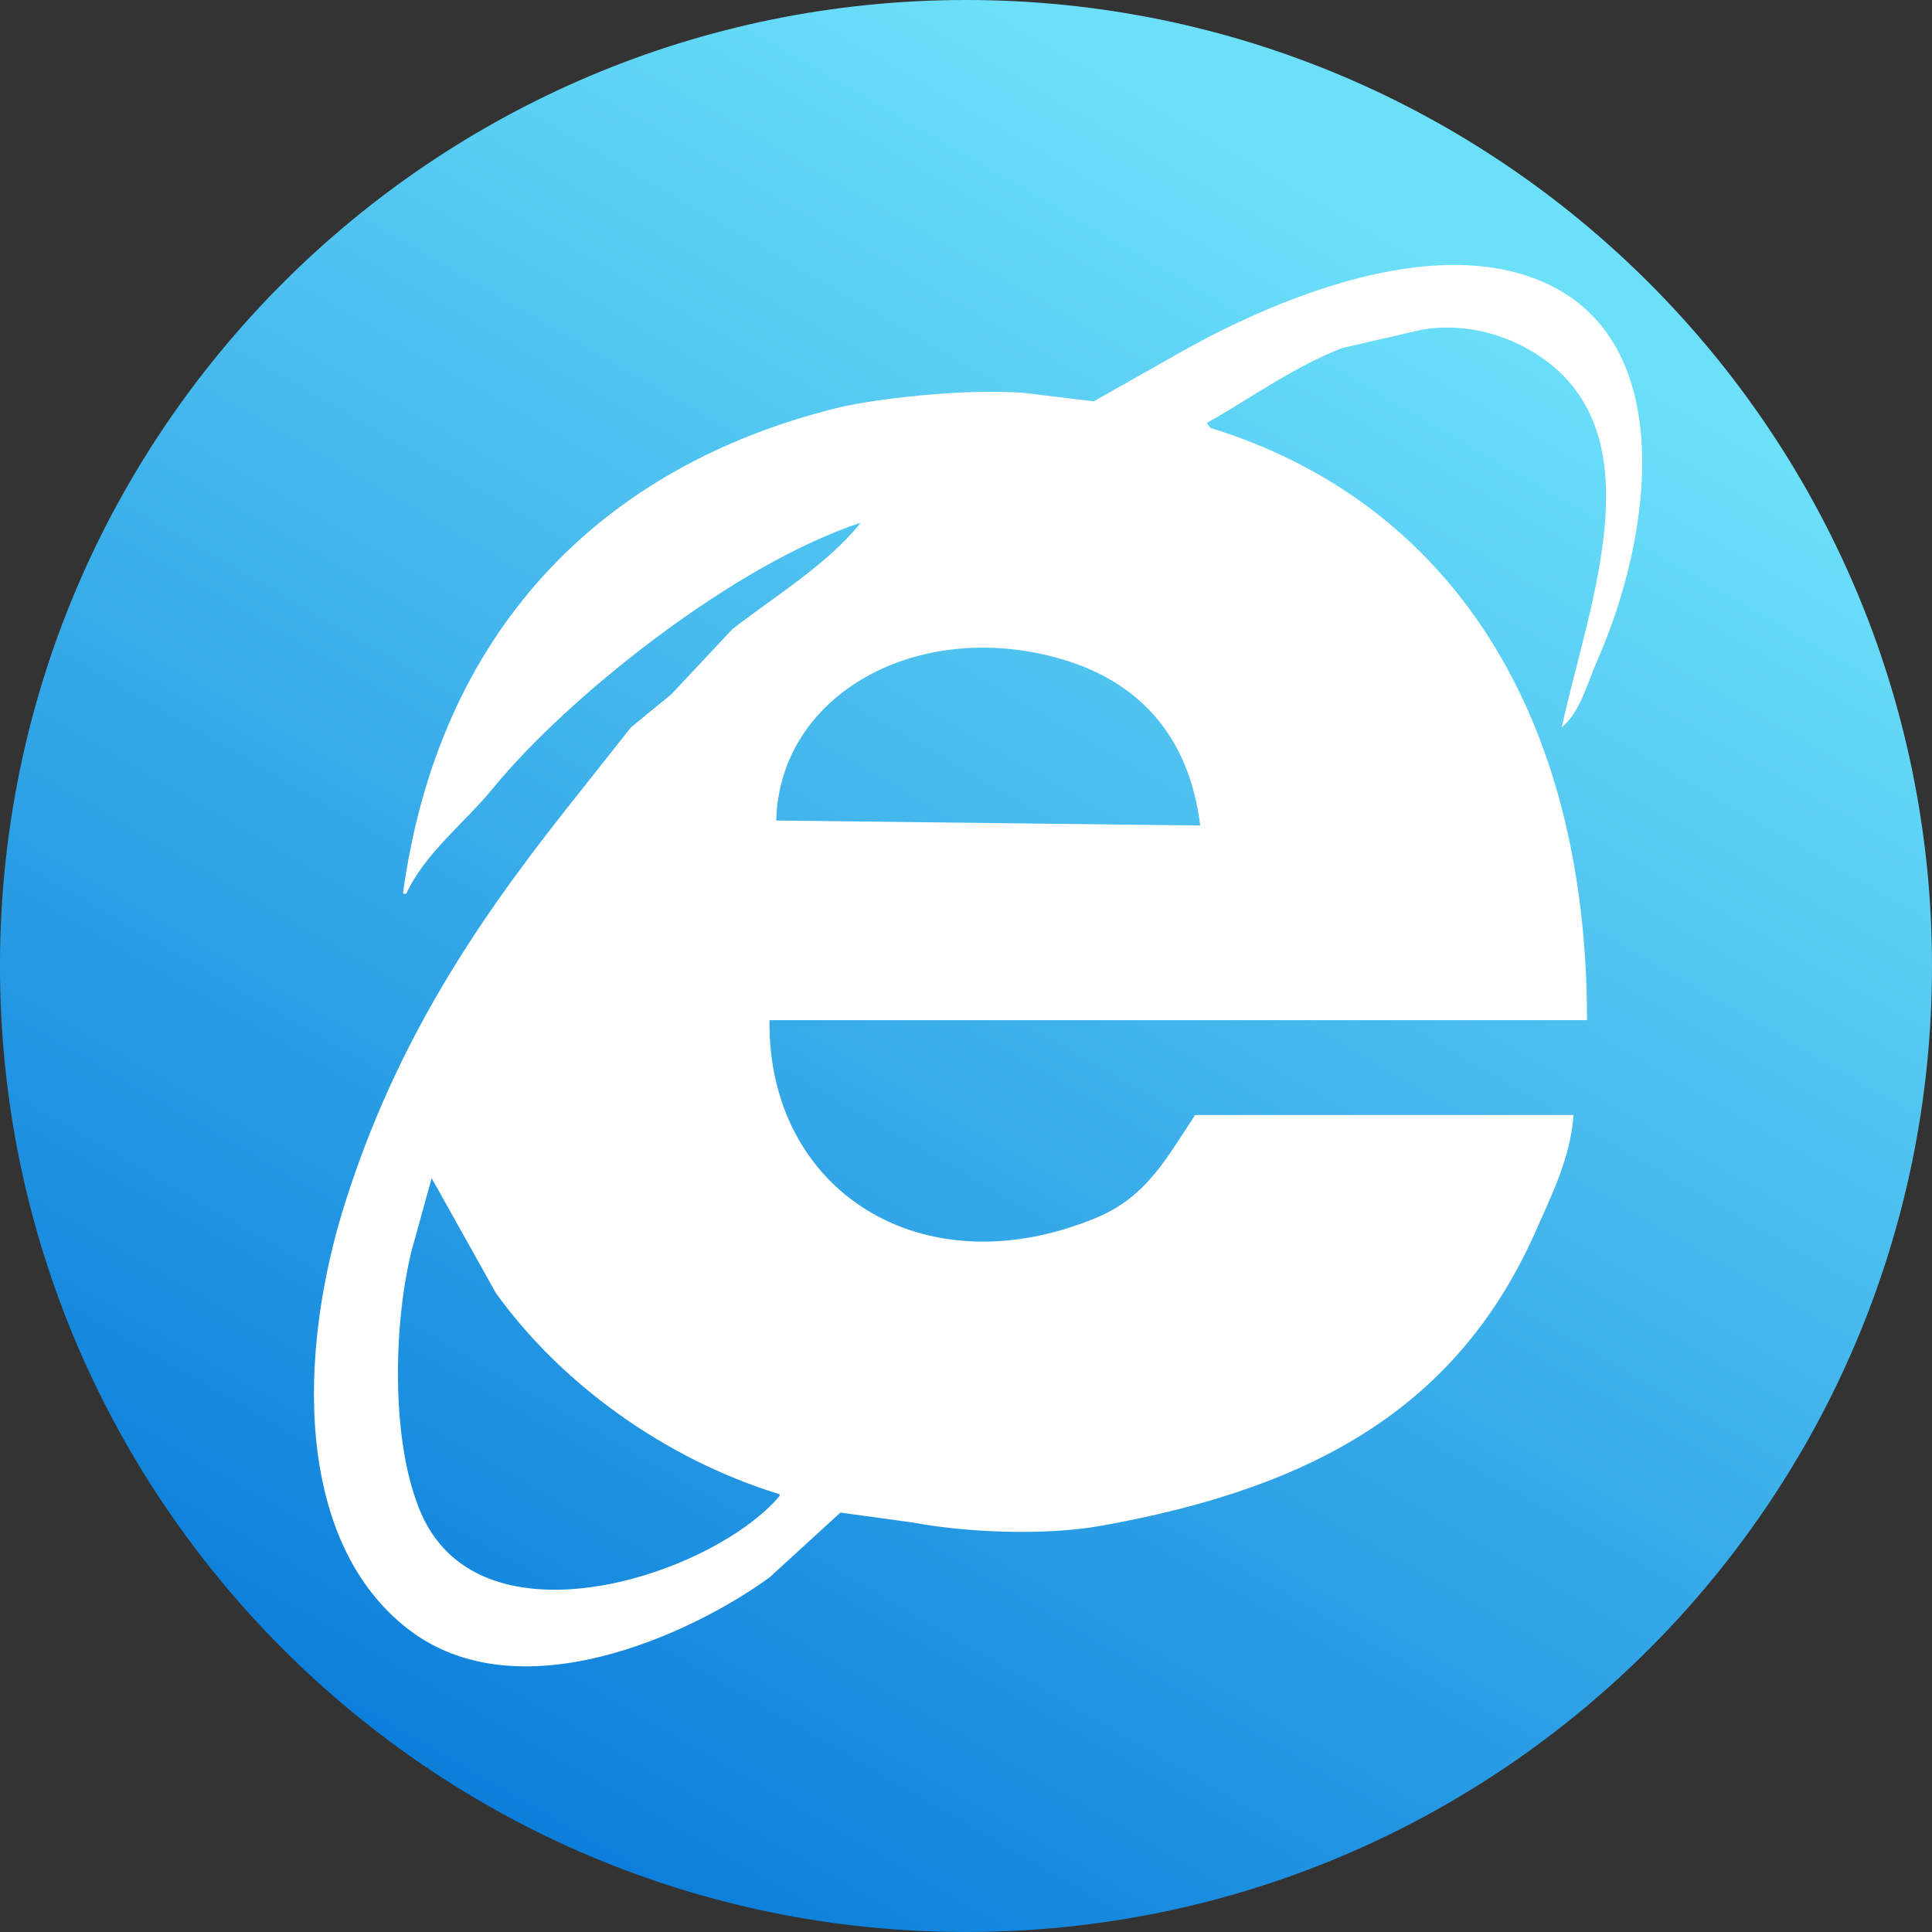
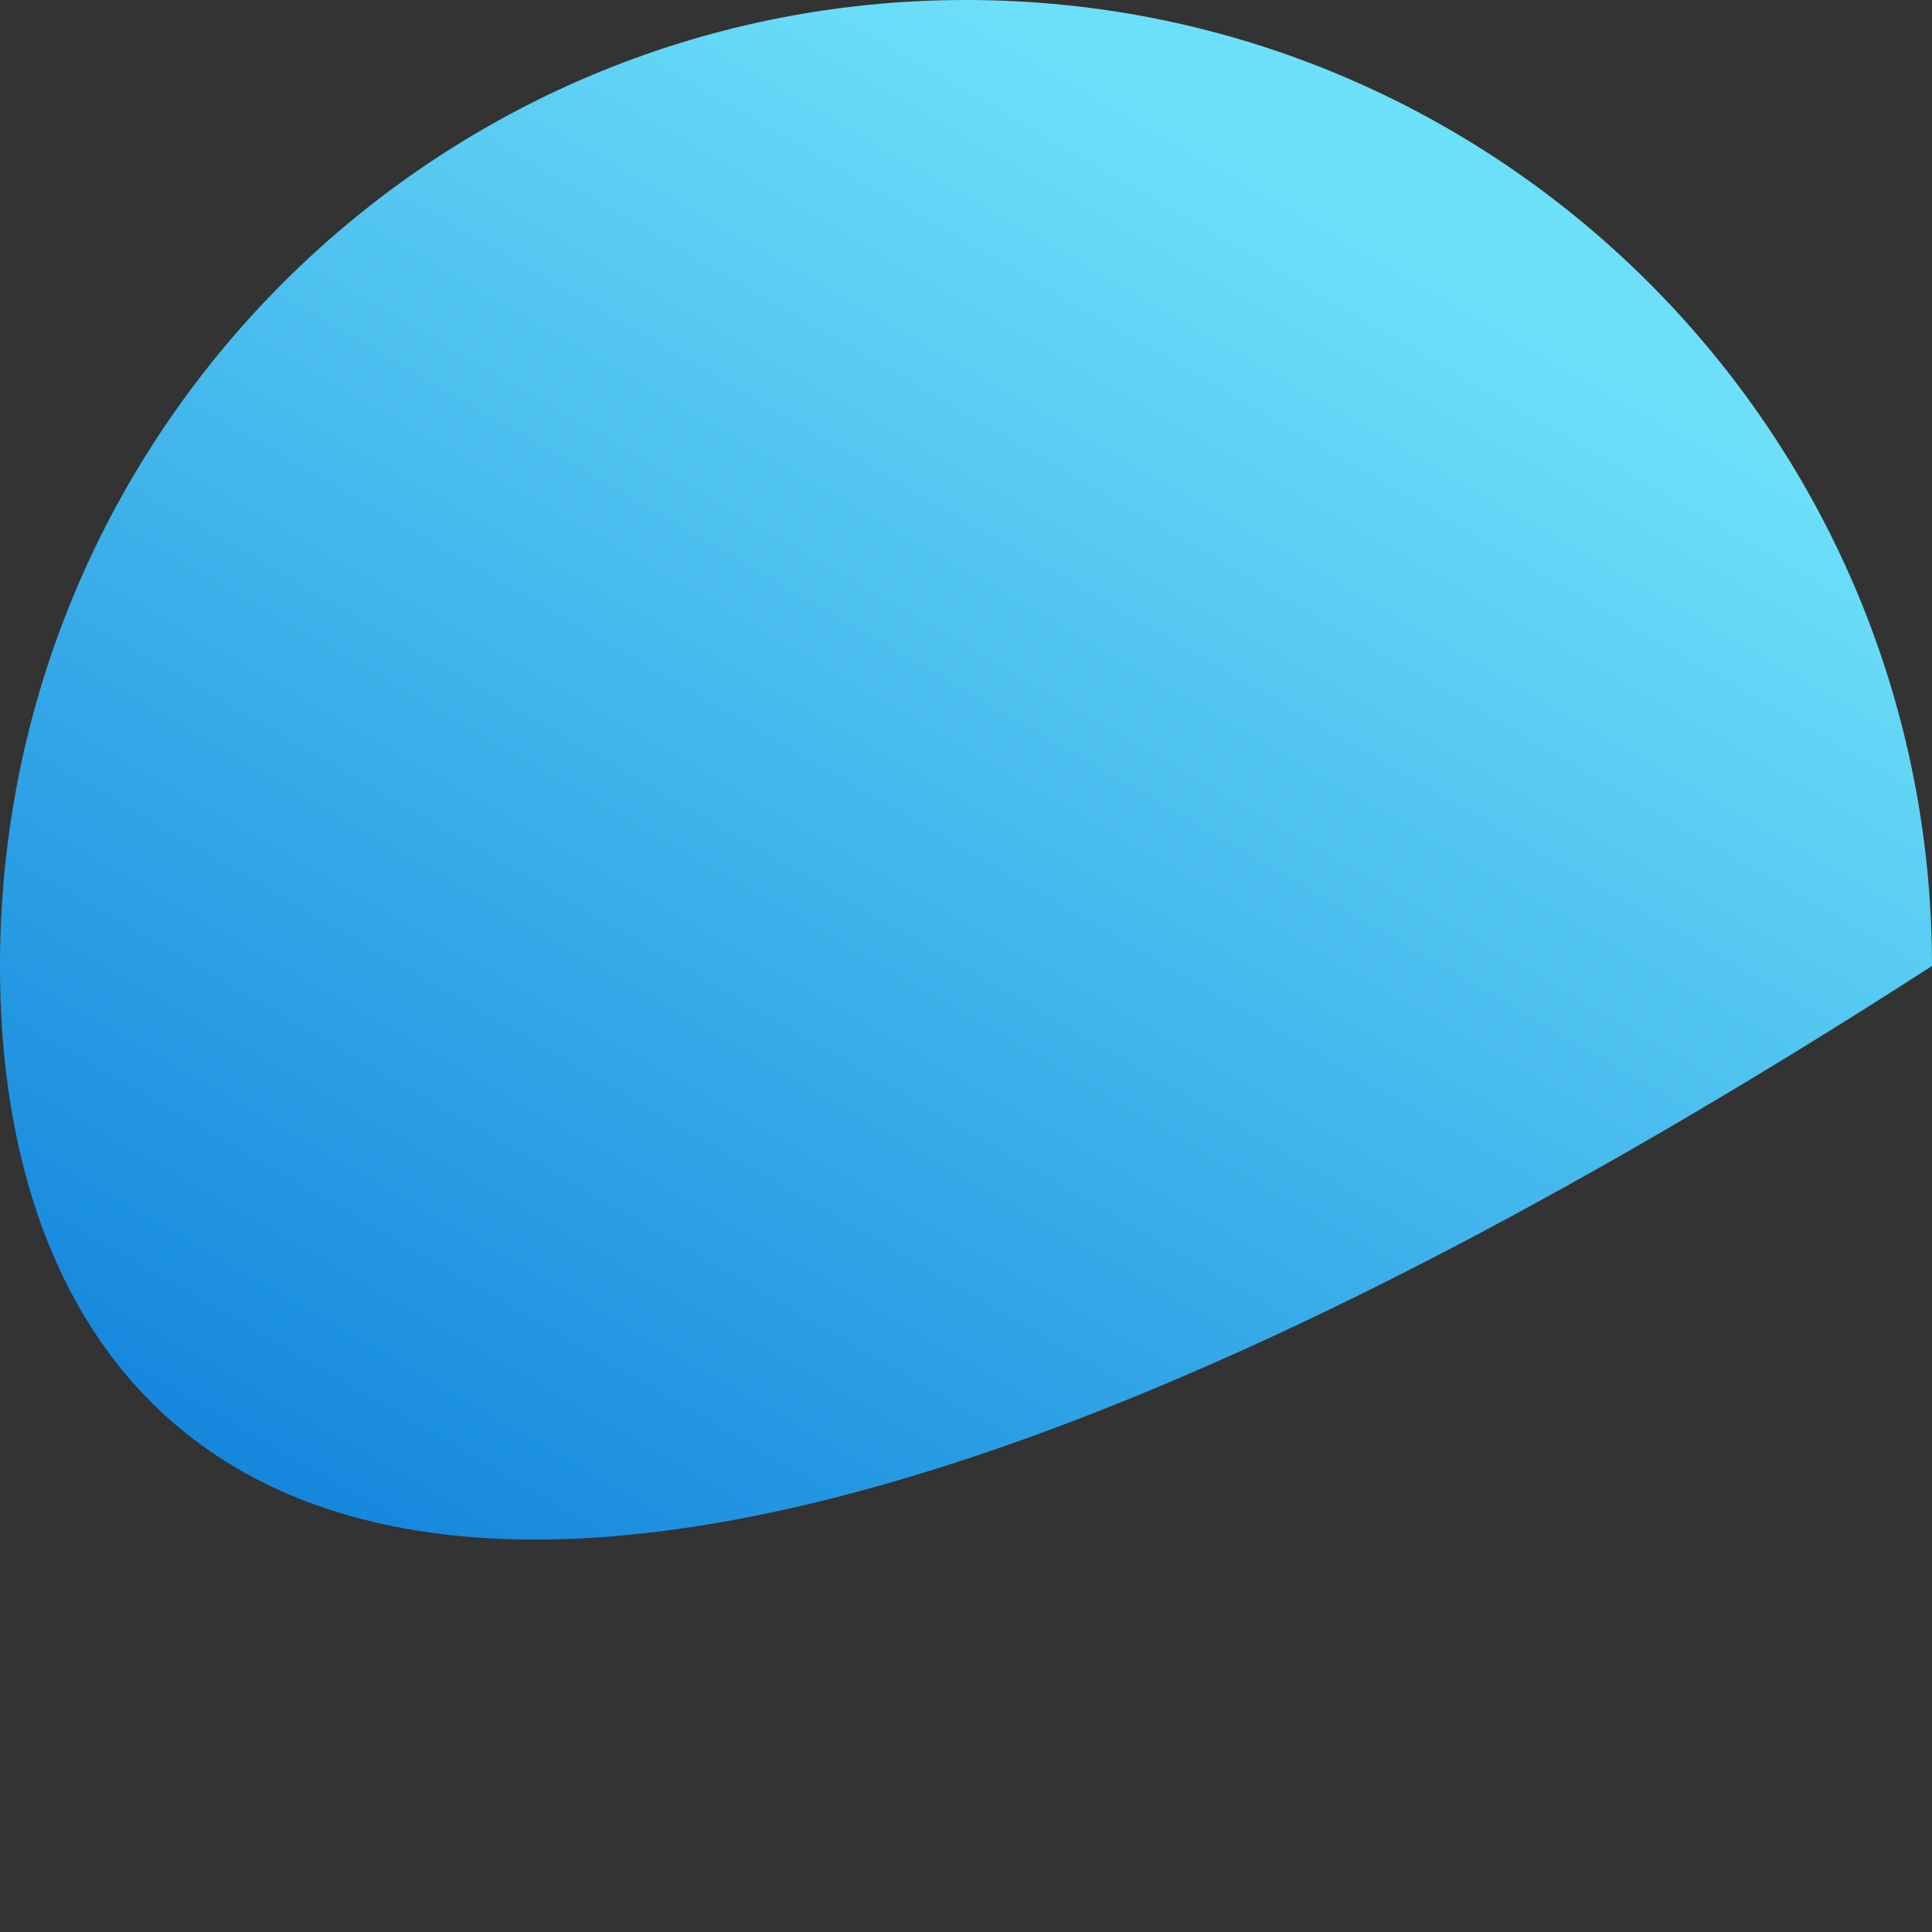
<svg xmlns="http://www.w3.org/2000/svg" width="80px" height="80px">
  <rect width="100%" height="100%" fill="#333333" stroke="none" />
  <defs>
    <linearGradient id="PSgrad_0" x1="0%" x2="50%" y1="86.603%" y2="0%">
      <stop offset="0%" stop-color="rgb(4,119,217)" stop-opacity="1" />
      <stop offset="100%" stop-color="rgb(108,224,249)" stop-opacity="1" />
    </linearGradient>
  </defs>
-   <path fill-rule="evenodd" fill="url(#PSgrad_0)" d="M40.000,-0.000 C62.091,-0.000 80.000,17.908 80.000,40.000 C80.000,62.091 62.091,80.000 40.000,80.000 C17.908,80.000 -0.001,62.091 -0.001,40.000 C-0.001,17.908 17.908,-0.000 40.000,-0.000 Z" />
-   <path fill-rule="evenodd" fill="rgb(255, 255, 255)" d="M65.715,42.242 C54.432,42.242 43.146,42.242 31.863,42.242 C31.776,49.284 38.148,53.405 45.362,50.440 C47.484,49.567 48.299,47.955 49.488,46.169 C54.710,46.169 59.934,46.169 65.156,46.169 C65.047,47.898 64.214,49.569 63.617,50.922 C60.424,58.164 54.561,61.584 45.572,63.183 C43.210,63.604 39.951,63.449 37.808,63.046 C36.805,62.908 35.803,62.770 34.800,62.632 C33.821,63.528 32.842,64.423 31.863,65.319 C28.576,67.704 21.447,70.978 16.895,67.454 C12.256,63.864 12.265,56.164 14.307,49.751 C16.384,43.227 19.632,38.327 23.400,33.563 C24.309,32.415 25.218,31.266 26.127,30.118 C26.687,29.659 27.246,29.200 27.806,28.741 C28.645,27.845 29.485,26.950 30.324,26.054 C32.044,24.713 34.297,23.345 35.640,21.646 C30.447,23.342 23.524,28.825 20.392,32.667 C19.285,34.025 17.561,35.365 16.825,37.007 C16.778,37.007 16.731,37.007 16.685,37.007 C18.143,26.246 24.764,19.341 34.661,16.892 C36.372,16.469 40.801,15.994 42.984,16.341 C43.753,16.433 44.523,16.525 45.292,16.617 C46.388,15.997 47.483,15.377 48.579,14.757 C51.724,12.945 58.678,9.585 63.687,11.588 C69.588,13.948 68.419,22.200 66.135,27.363 C65.723,28.296 65.420,29.519 64.667,30.118 C65.811,24.862 68.829,17.509 63.197,14.413 C62.154,13.839 60.575,13.353 58.861,13.655 C57.765,13.907 56.669,14.160 55.573,14.413 C53.589,15.180 51.761,16.506 49.978,17.512 C50.025,17.581 50.071,17.650 50.118,17.719 C59.898,20.732 65.715,29.382 65.715,42.242 ZM32.143,33.976 C37.994,34.045 43.847,34.114 49.698,34.183 C49.245,30.510 47.190,28.237 43.963,27.294 C38.037,25.562 32.270,28.728 32.143,33.976 ZM17.874,48.786 C17.594,49.797 17.314,50.807 17.035,51.817 C16.247,55.066 16.215,59.908 17.454,62.701 C19.981,68.400 29.568,65.178 32.282,61.943 C32.282,61.920 32.282,61.897 32.282,61.874 C27.442,60.387 23.175,57.221 20.532,53.539 C19.646,51.955 18.760,50.371 17.874,48.786 Z" />
+   <path fill-rule="evenodd" fill="url(#PSgrad_0)" d="M40.000,-0.000 C62.091,-0.000 80.000,17.908 80.000,40.000 C17.908,80.000 -0.001,62.091 -0.001,40.000 C-0.001,17.908 17.908,-0.000 40.000,-0.000 Z" />
</svg>